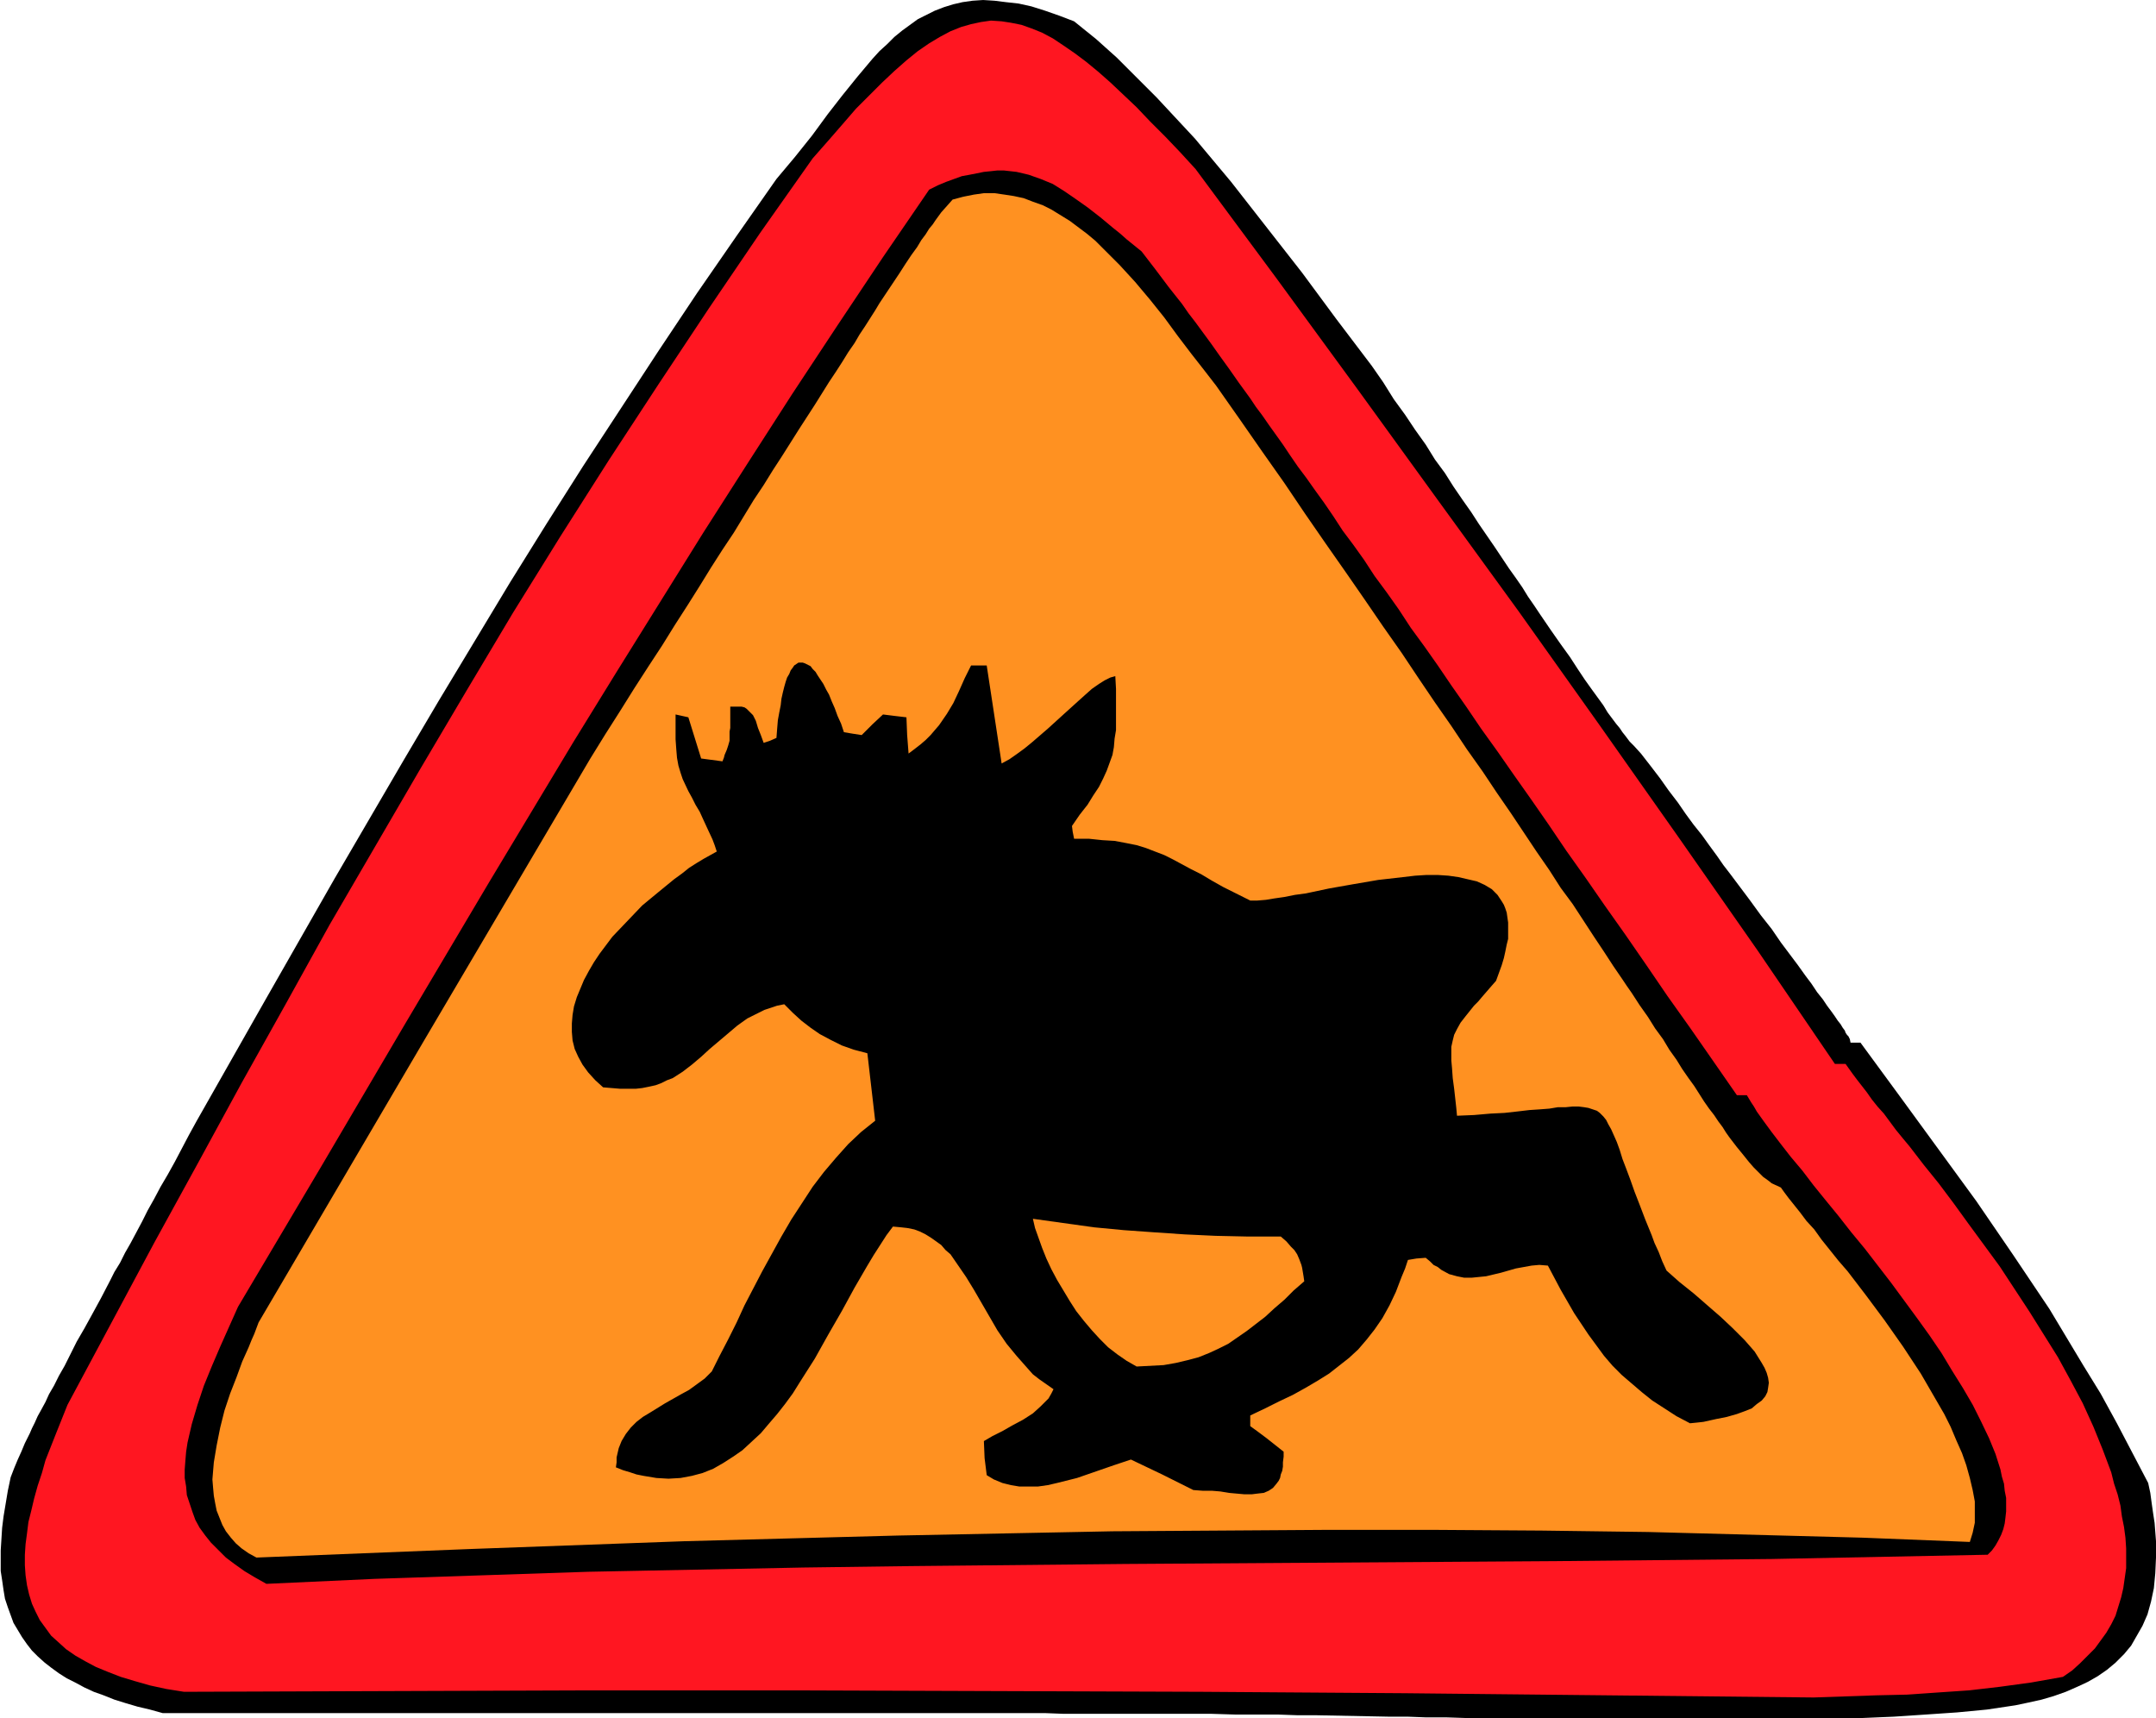
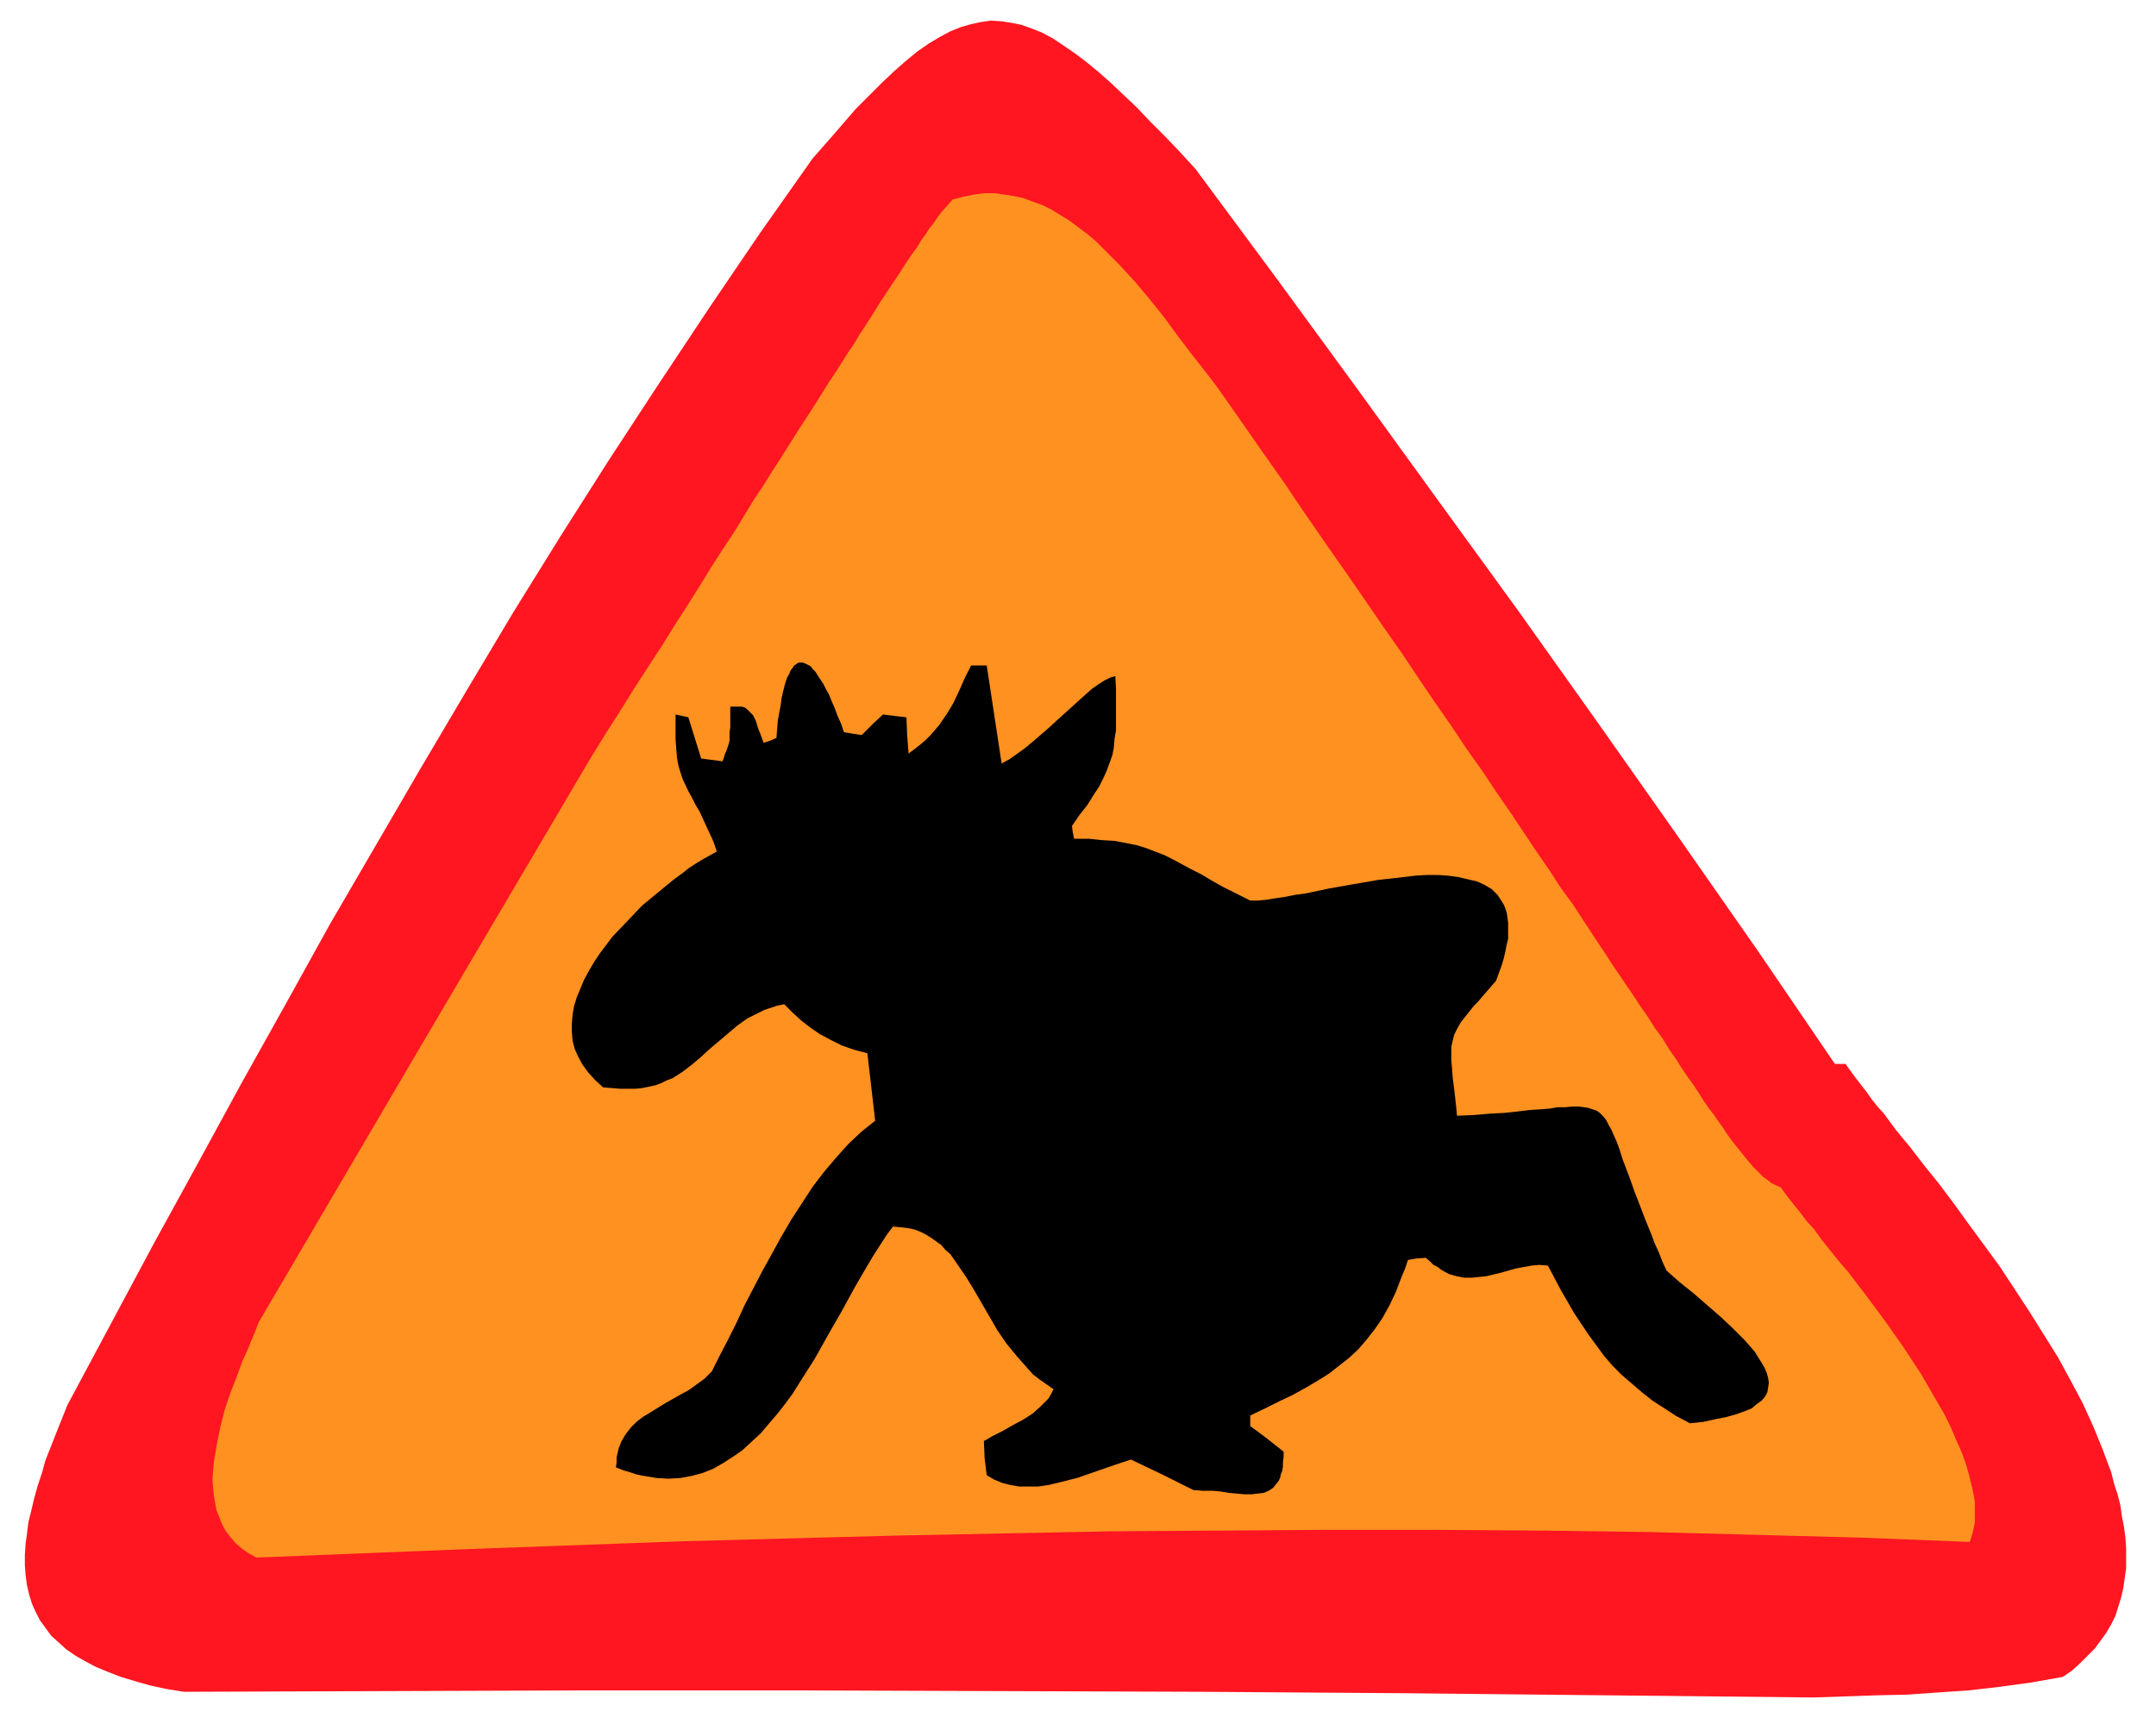
<svg xmlns="http://www.w3.org/2000/svg" fill-rule="evenodd" height="390.812" preserveAspectRatio="none" stroke-linecap="round" viewBox="0 0 3035 2419" width="490.455">
  <style>.brush1{fill:#000}.pen1{stroke:none}.brush3{fill:#ff9121}</style>
-   <path class="pen1 brush1" d="m2066 2419-30-1h-29l-26-1h-27l-102-2h-26l-28-1h-60l-33-1h-208l-26-1H229l-18-5-17-4-17-5-16-5-15-6-14-5-13-6-13-7-12-6-11-7-11-8-9-7-10-9-8-8-7-9-7-10-6-10-6-10-4-11-4-11-4-12-2-12-2-14-2-13v-29l1-16 1-16 2-16 3-18 3-18 4-19 5-13 5-12 5-11 5-12 7-14 3-7 4-8 4-9 5-9 6-11 5-11 7-12 7-14 8-14 8-16 9-18 11-19 11-20 12-22 13-25 6-12 8-13 7-14 8-14 8-15 8-15 8-16 9-16 9-17 10-17 10-18 10-19 10-19 11-20 97-171 97-170 98-168 49-83 50-83 50-83 51-82 52-82 53-81 53-81 54-81 56-81 56-80 26-31 24-30 22-30 21-27 21-26 21-25 10-11 11-10 10-10 11-9 11-8 11-8 12-6 12-6 13-5 13-4 13-3 14-2 15-1 16 1 16 2 18 2 18 4 19 6 20 7 21 8 31 25 29 26 28 28 28 28 27 29 27 29 51 61 50 64 50 64 48 65 50 66 16 23 15 24 16 22 14 21 15 21 13 21 14 19 12 19 13 19 12 17 11 17 11 16 11 16 10 15 10 15 10 14 9 13 8 13 9 13 8 12 15 22 7 10 7 10 13 18 11 17 10 15 10 14 8 11 8 11 6 10 6 8 6 8 5 6 4 6 4 5 3 4 3 4 6 6 10 11 14 18 13 17 12 17 13 17 11 16 11 15 12 15 10 14 11 15 9 13 10 13 9 12 9 12 9 12 16 22 15 19 13 19 12 16 12 16 10 14 9 12 8 12 8 10 6 9 6 8 5 7 4 6 4 5 3 5 3 4 1 3 2 3 2 2 2 4 1 5h14l55 75 54 74 54 74 52 76 51 76 24 40 24 40 24 39 23 42 22 42 22 42 3 14 2 15 2 14 2 13 1 13 1 13v23l-1 22-2 21-4 19-5 18-7 16-8 14-8 14-10 12-12 12-12 10-13 9-14 8-15 7-16 7-17 6-17 5-18 4-19 4-20 3-20 3-21 2-21 2-44 3-45 3-47 2h-553z" />
  <path class="pen1" style="fill:#ff1621" d="m2554 2390-576-6-287-2-287-1-286-1H831l-286 1-286 1-25-4-23-5-21-6-20-6-18-7-17-7-15-8-14-8-13-9-11-10-10-9-8-11-8-11-6-12-5-11-4-13-3-13-2-14-1-14v-15l1-15 2-15 2-16 4-16 4-17 5-18 6-18 5-18 15-38 8-20 8-20 61-114 61-114 62-113 61-112 62-111 62-112 64-110 64-110 65-110 65-109 67-108 68-107 70-107 71-107 72-106 74-105 22-25 20-23 19-22 19-19 18-18 17-16 17-15 16-13 16-11 15-9 15-8 15-6 14-4 14-3 14-2 15 1 13 2 15 3 14 5 15 6 15 8 15 10 16 11 16 12 17 14 17 15 18 17 19 18 19 20 21 21 21 22 22 24 114 154 114 156 113 156 114 157 113 159 112 159 111 159 109 160h15l5 7 5 7 6 8 7 9 7 9 7 10 8 10 9 10 17 23 9 11 10 12 20 26 21 26 21 28 21 29 22 30 22 30 21 32 21 32 20 32 20 32 18 33 17 32 15 33 13 32 12 32 4 16 5 15 4 16 2 15 3 15 2 15 1 15v28l-2 14-2 14-3 13-4 13-4 13-6 12-7 12-8 11-8 11-10 10-11 11-11 10-13 9-45 8-44 6-43 5-44 3-43 3-44 1-87 3z" />
-   <path class="pen1 brush1" d="m375 2230-16-9-15-9-14-10-12-9-11-11-10-10-8-10-8-11-6-11-4-11-4-12-4-12-1-12-2-12v-12l1-13 1-12 2-13 3-13 3-13 8-27 9-27 11-27 12-28 25-56 118-199 117-199 118-199 119-198 61-99 61-98 61-98 62-97 63-98 64-97 64-96 65-95 12-6 12-5 11-4 11-4 11-2 10-2 10-2 10-1 9-1h9l9 1 9 1 17 4 17 6 17 7 16 10 16 11 17 12 18 14 18 15 10 8 9 8 21 17 10 13 10 13 18 24 19 24 9 13 10 13 11 15 11 15 12 17 13 18 7 10 7 10 8 11 8 11 8 12 9 12 9 13 10 14 10 14 10 15 11 16 12 16 12 17 13 18 13 19 13 20 15 20 15 21 15 23 17 23 17 24 17 26 19 26 19 27 19 28 21 30 21 31 23 32 23 33 24 34 25 36 25 37 27 38 27 39 29 41 29 42 30 44 32 45 32 46 34 49h14l3 5 3 5 4 6 4 7 5 7 5 7 11 15 13 17 14 18 16 19 16 21 17 21 18 22 18 23 19 23 37 48 36 49 18 25 17 25 15 25 15 24 14 24 12 24 11 23 9 22 7 22 2 10 3 10 1 10 2 10v19l-1 9-1 8-2 8-3 8-4 8-4 7-5 7-6 6-152 3-152 3-303 3-607 4-302 3-151 2-151 3-152 3-150 5-151 5-152 7z" />
  <path class="pen1 brush3" d="m361 2193-11-6-10-7-8-7-7-8-7-9-5-9-4-10-4-10-2-10-2-11-1-11-1-12 1-12 1-12 4-24 5-25 6-24 8-24 9-23 8-22 9-20 4-10 4-9 3-8 3-8 233-397 234-397 21-34 21-33 20-32 20-31 19-29 18-29 18-28 17-27 16-26 16-25 16-24 14-23 14-23 14-21 13-21 13-20 12-19 12-19 11-17 11-17 10-16 10-16 10-15 9-14 8-13 9-13 7-12 8-12 7-11 7-11 6-10 12-18 6-9 10-15 9-14 8-12 8-11 6-10 6-8 5-8 5-6 4-6 8-11 16-18 15-4 15-3 14-2h15l14 2 13 2 14 3 13 5 14 5 12 6 13 8 13 8 12 9 12 9 12 10 11 11 23 23 22 24 21 25 20 25 19 26 19 25 18 23 17 22 33 47 32 46 31 44 29 43 29 42 28 40 27 39 26 38 26 37 24 36 23 34 23 33 22 33 22 31 20 30 20 29 18 27 18 27 18 26 16 25 17 23 15 23 15 23 14 21 13 20 13 19 6 9 7 10 11 17 12 17 10 16 11 15 9 15 10 14 8 13 9 13 8 11 7 11 7 11 7 10 7 9 6 9 6 8 5 8 5 7 10 13 9 11 8 10 7 8 7 7 6 6 7 5 5 4 13 6 5 7 6 8 8 10 8 10 9 12 11 12 10 14 12 15 12 15 13 15 13 17 13 17 26 35 26 37 25 38 11 19 11 19 11 19 9 18 8 19 8 18 6 17 5 18 4 17 3 16v30l-3 14-4 13-151-6-151-4-151-4-150-2-152-1h-150l-151 1-151 1-151 3-151 3-151 4-150 4-302 11-300 12z" />
  <path class="pen1 brush1" d="m1680 2098-44-22-44-21-12 4-12 4-26 9-26 9-28 7-13 3-14 2h-26l-12-2-12-3-12-5-10-6-3-24-1-24 12-7 14-7 14-8 15-8 14-9 11-10 6-6 5-5 4-7 3-6-10-7-10-7-9-7-8-9-15-17-14-17-13-19-11-19-11-19-11-19-11-18-11-16-11-16-7-6-6-7-7-5-7-5-8-5-8-4-8-3-10-2-9-1-11-1-9 12-9 14-9 14-9 15-18 31-18 33-19 33-19 34-21 33-10 16-11 15-11 14-12 14-11 13-13 12-13 12-13 9-14 9-14 8-15 6-15 4-16 3-17 1-17-1-18-3-10-2-9-3-10-3-10-4 1-7v-7l3-13 4-10 6-10 7-9 8-8 9-7 10-6 21-13 23-13 11-6 11-8 11-8 10-10 11-22 12-23 12-24 11-24 25-48 27-49 14-24 15-23 15-23 16-21 17-20 17-19 18-17 20-16-11-95-19-5-17-6-16-8-15-8-13-9-13-10-12-11-12-12-10 2-9 3-9 3-8 4-16 8-14 10-13 11-13 11-13 11-12 11-13 11-13 10-14 9-8 3-8 4-8 3-9 2-10 2-9 1h-22l-12-1-12-1-11-10-10-11-8-11-6-11-5-11-3-12-1-12v-12l1-12 2-12 4-13 5-12 5-12 7-13 7-12 8-12 9-12 9-12 21-22 21-22 23-19 22-18 11-8 10-8 11-7 10-6 9-5 9-5-3-9-3-8-7-15-6-13-5-11-6-10-5-10-5-9-8-17-3-9-3-10-2-11-1-12-1-14v-35l9 2 9 2 9 29 9 29 15 2 15 2 2-5 1-4 3-7 2-6 2-7v-13l1-5v-30h16l4 1 3 2 3 3 3 3 3 3 4 8 3 10 4 10 4 11 9-3 9-4 1-13 1-12 2-11 2-10 1-9 2-9 2-8 2-7 2-6 3-5 2-5 3-4 2-3 3-2 3-2h6l3 1 4 2 4 2 3 4 4 4 3 5 4 6 4 6 4 8 4 7 4 10 4 9 4 11 5 11 4 12 12 2 13 2 15-15 15-14 16 2 17 2 1 25 2 26 8-6 9-7 7-6 7-7 12-14 11-16 9-15 8-17 8-18 9-18h22l21 138 11-6 10-7 11-8 11-9 22-19 22-20 21-19 10-9 9-8 10-7 8-5 8-4 7-2 1 18v58l-2 12-1 12-2 11-4 11-4 11-5 11-6 12-8 12-8 13-11 14-11 16 1 8 2 10h21l19 2 17 1 16 3 15 3 13 4 13 5 13 5 12 6 13 7 13 7 14 7 15 9 16 9 18 9 20 10h10l12-1 12-2 14-2 15-3 15-2 33-7 34-6 35-6 35-4 17-2 16-1h16l15 1 14 2 13 3 13 3 11 5 10 6 8 8 6 9 3 5 2 5 2 6 1 7 1 7v23l-2 8-2 10-2 9-3 10-4 11-4 11-7 8-13 15-5 6-6 6-4 5-8 10-7 9-5 9-4 8-2 8-2 9v19l1 11 1 14 2 15 1 9 1 9 1 9 1 11 24-1 23-2 20-1 18-2 17-2 15-1 13-1 12-2h11l10-1h8l8 1 6 1 6 2 6 2 4 3 5 5 4 5 3 6 4 7 4 9 4 9 4 11 4 13 5 13 6 16 6 17 7 18 8 21 9 22 4 11 6 13 5 13 6 13 18 16 20 16 38 33 17 16 17 17 7 8 7 8 5 8 5 8 4 7 3 7 2 7 1 7-1 7-1 6-3 6-5 6-7 5-7 6-10 4-11 4-14 4-15 3-18 4-9 1-10 1-19-10-17-11-17-11-15-12-14-12-14-12-13-13-12-14-11-15-11-15-10-15-10-15-19-33-18-34-12-1-11 1-11 2-11 2-21 6-21 5-10 1-10 1h-11l-10-2-11-3-11-6-5-4-6-3-5-5-6-5-13 1-12 2-4 12-5 12-8 21-9 19-10 18-11 16-11 14-12 14-13 12-14 11-14 11-16 10-17 10-18 10-19 9-20 10-21 10v15l11 8 12 9 24 19v7l-1 8v6l-1 6-2 5-1 5-2 4-3 4-5 6-6 4-7 3-9 1-8 1h-10l-11-1-11-1-12-2-12-1h-13l-13-1z" />
-   <path class="pen1 brush3" d="m1600 1924-14-8-13-9-13-10-12-12-11-12-11-13-11-14-9-14-9-15-9-15-8-15-7-15-6-15-5-14-5-14-3-13 43 6 43 6 42 4 42 3 44 3 43 2 46 1h46l8 7 6 7 5 5 4 6 3 7 3 8 1 4 1 6 1 6 1 7-15 13-13 13-14 12-13 12-13 10-13 10-13 9-13 9-14 7-13 6-15 6-15 4-17 4-17 3-19 1-19 1z" />
</svg>